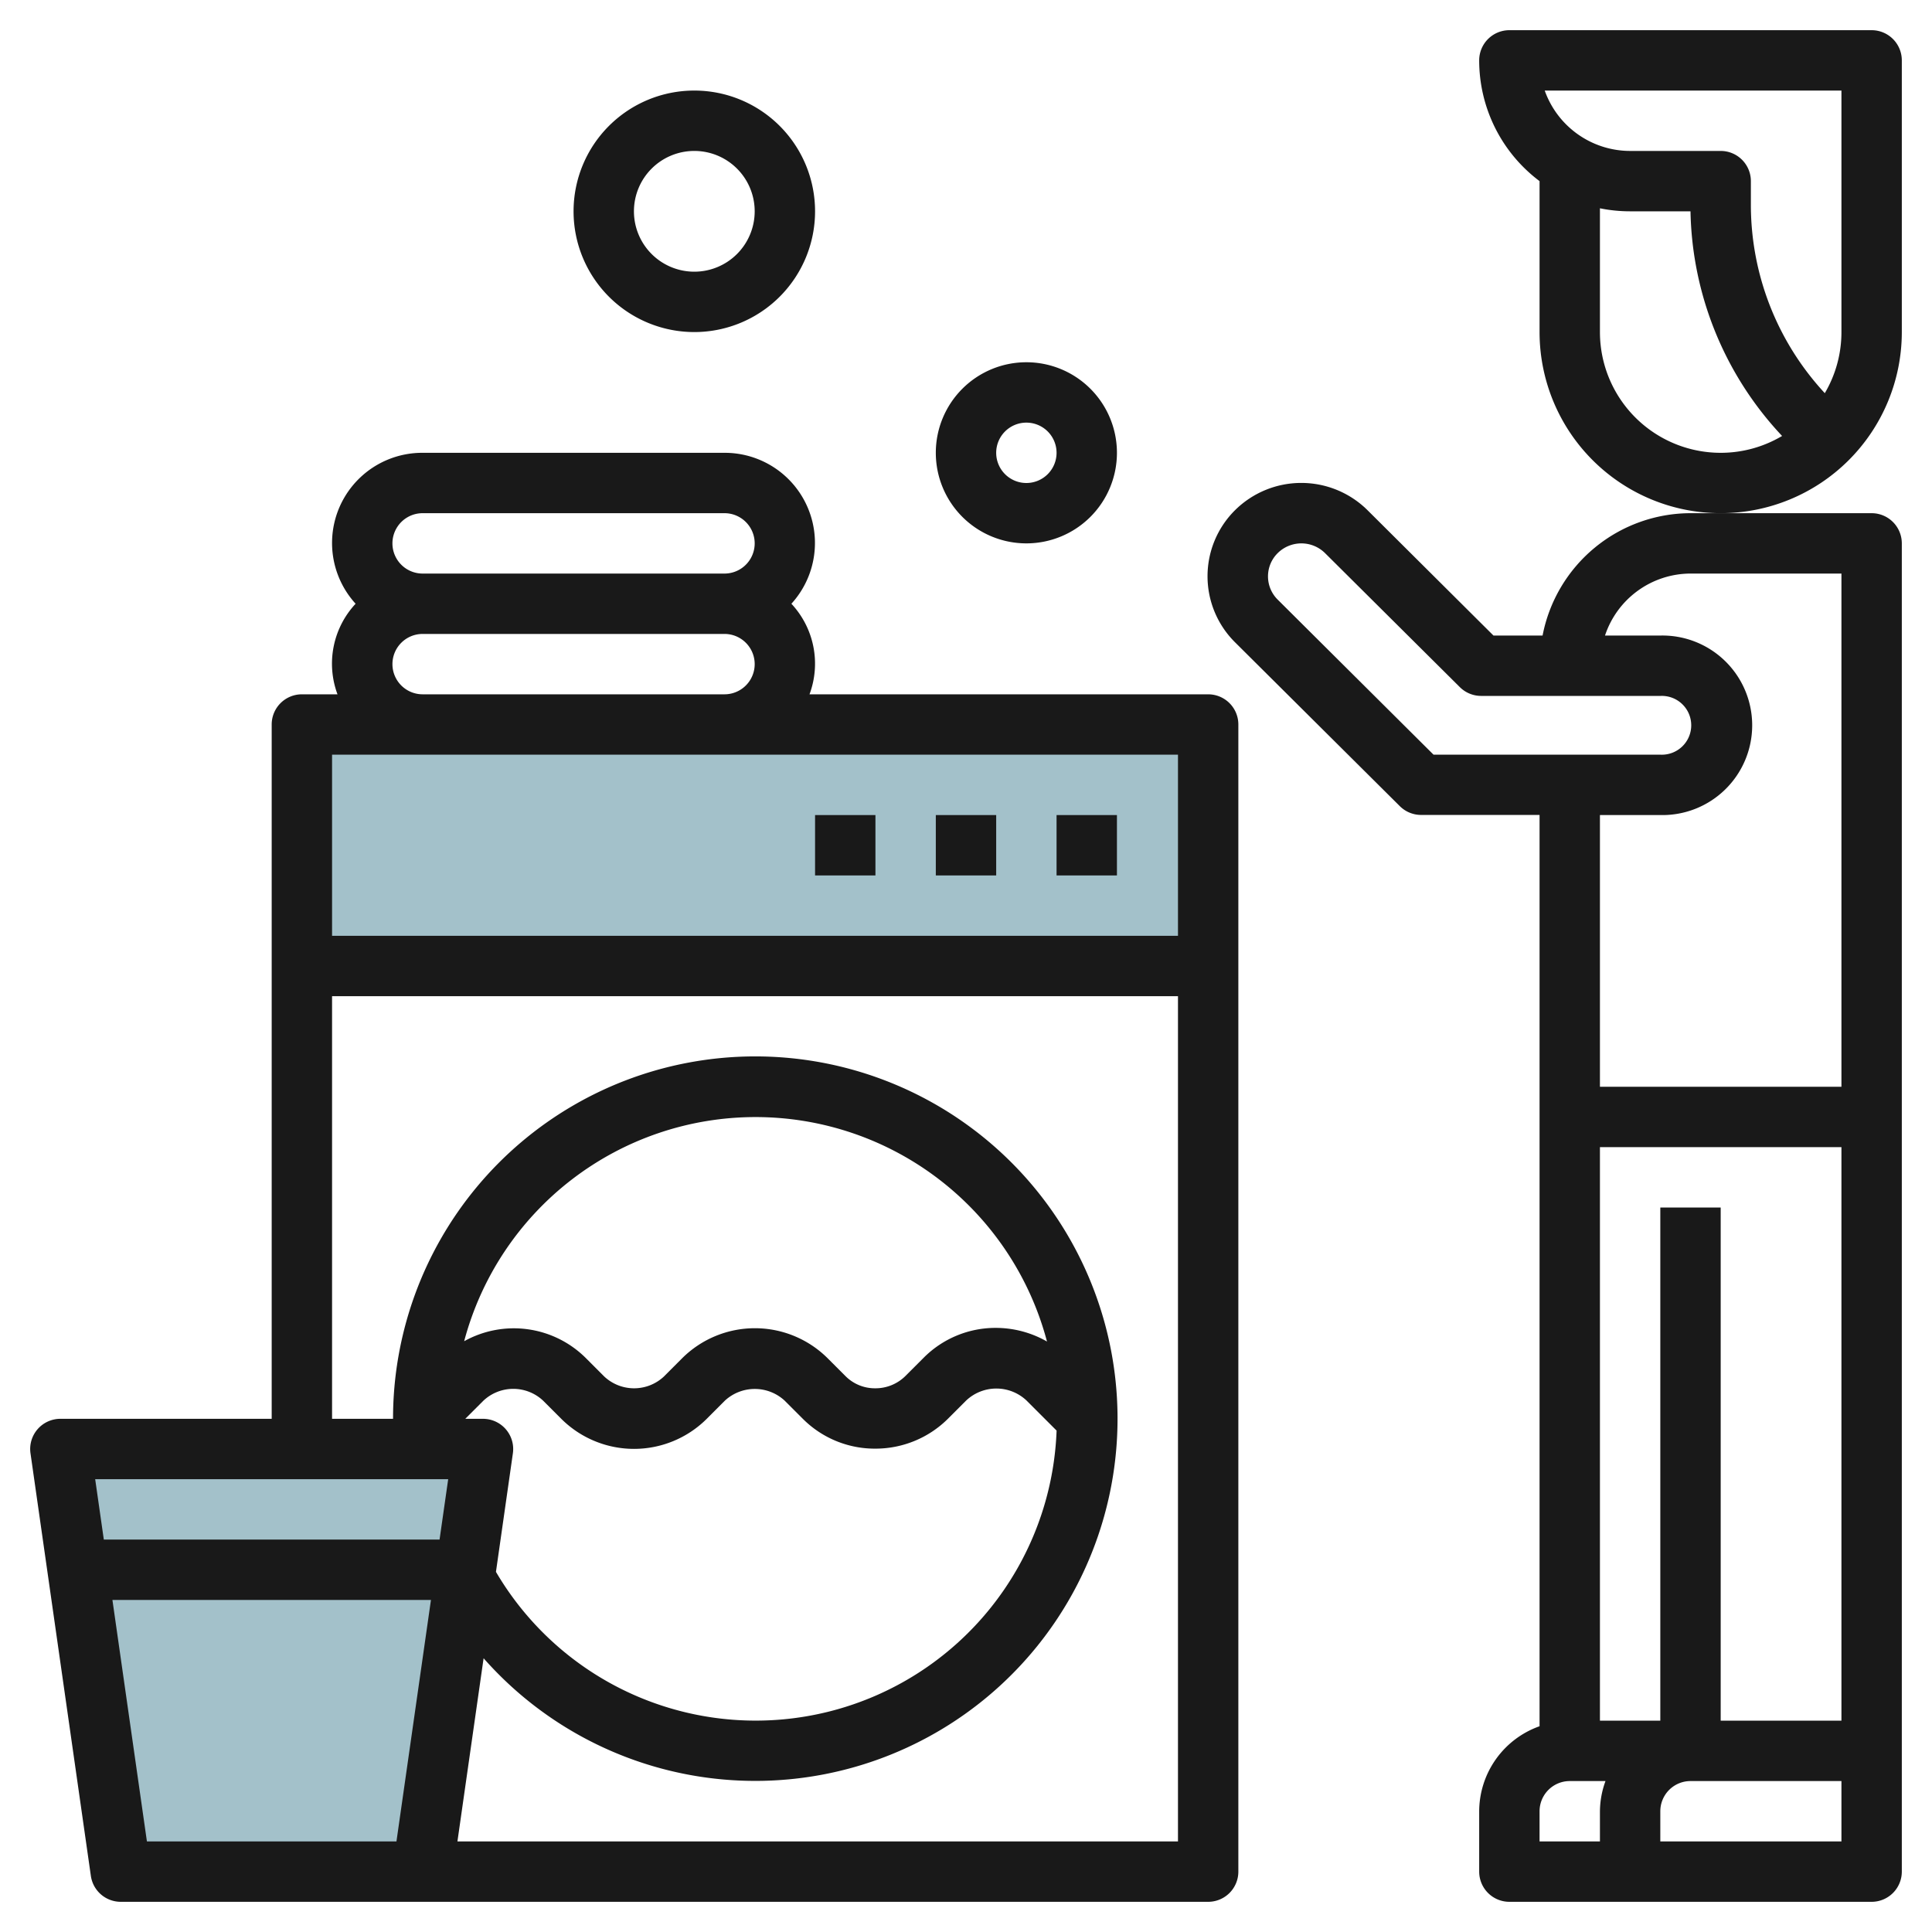
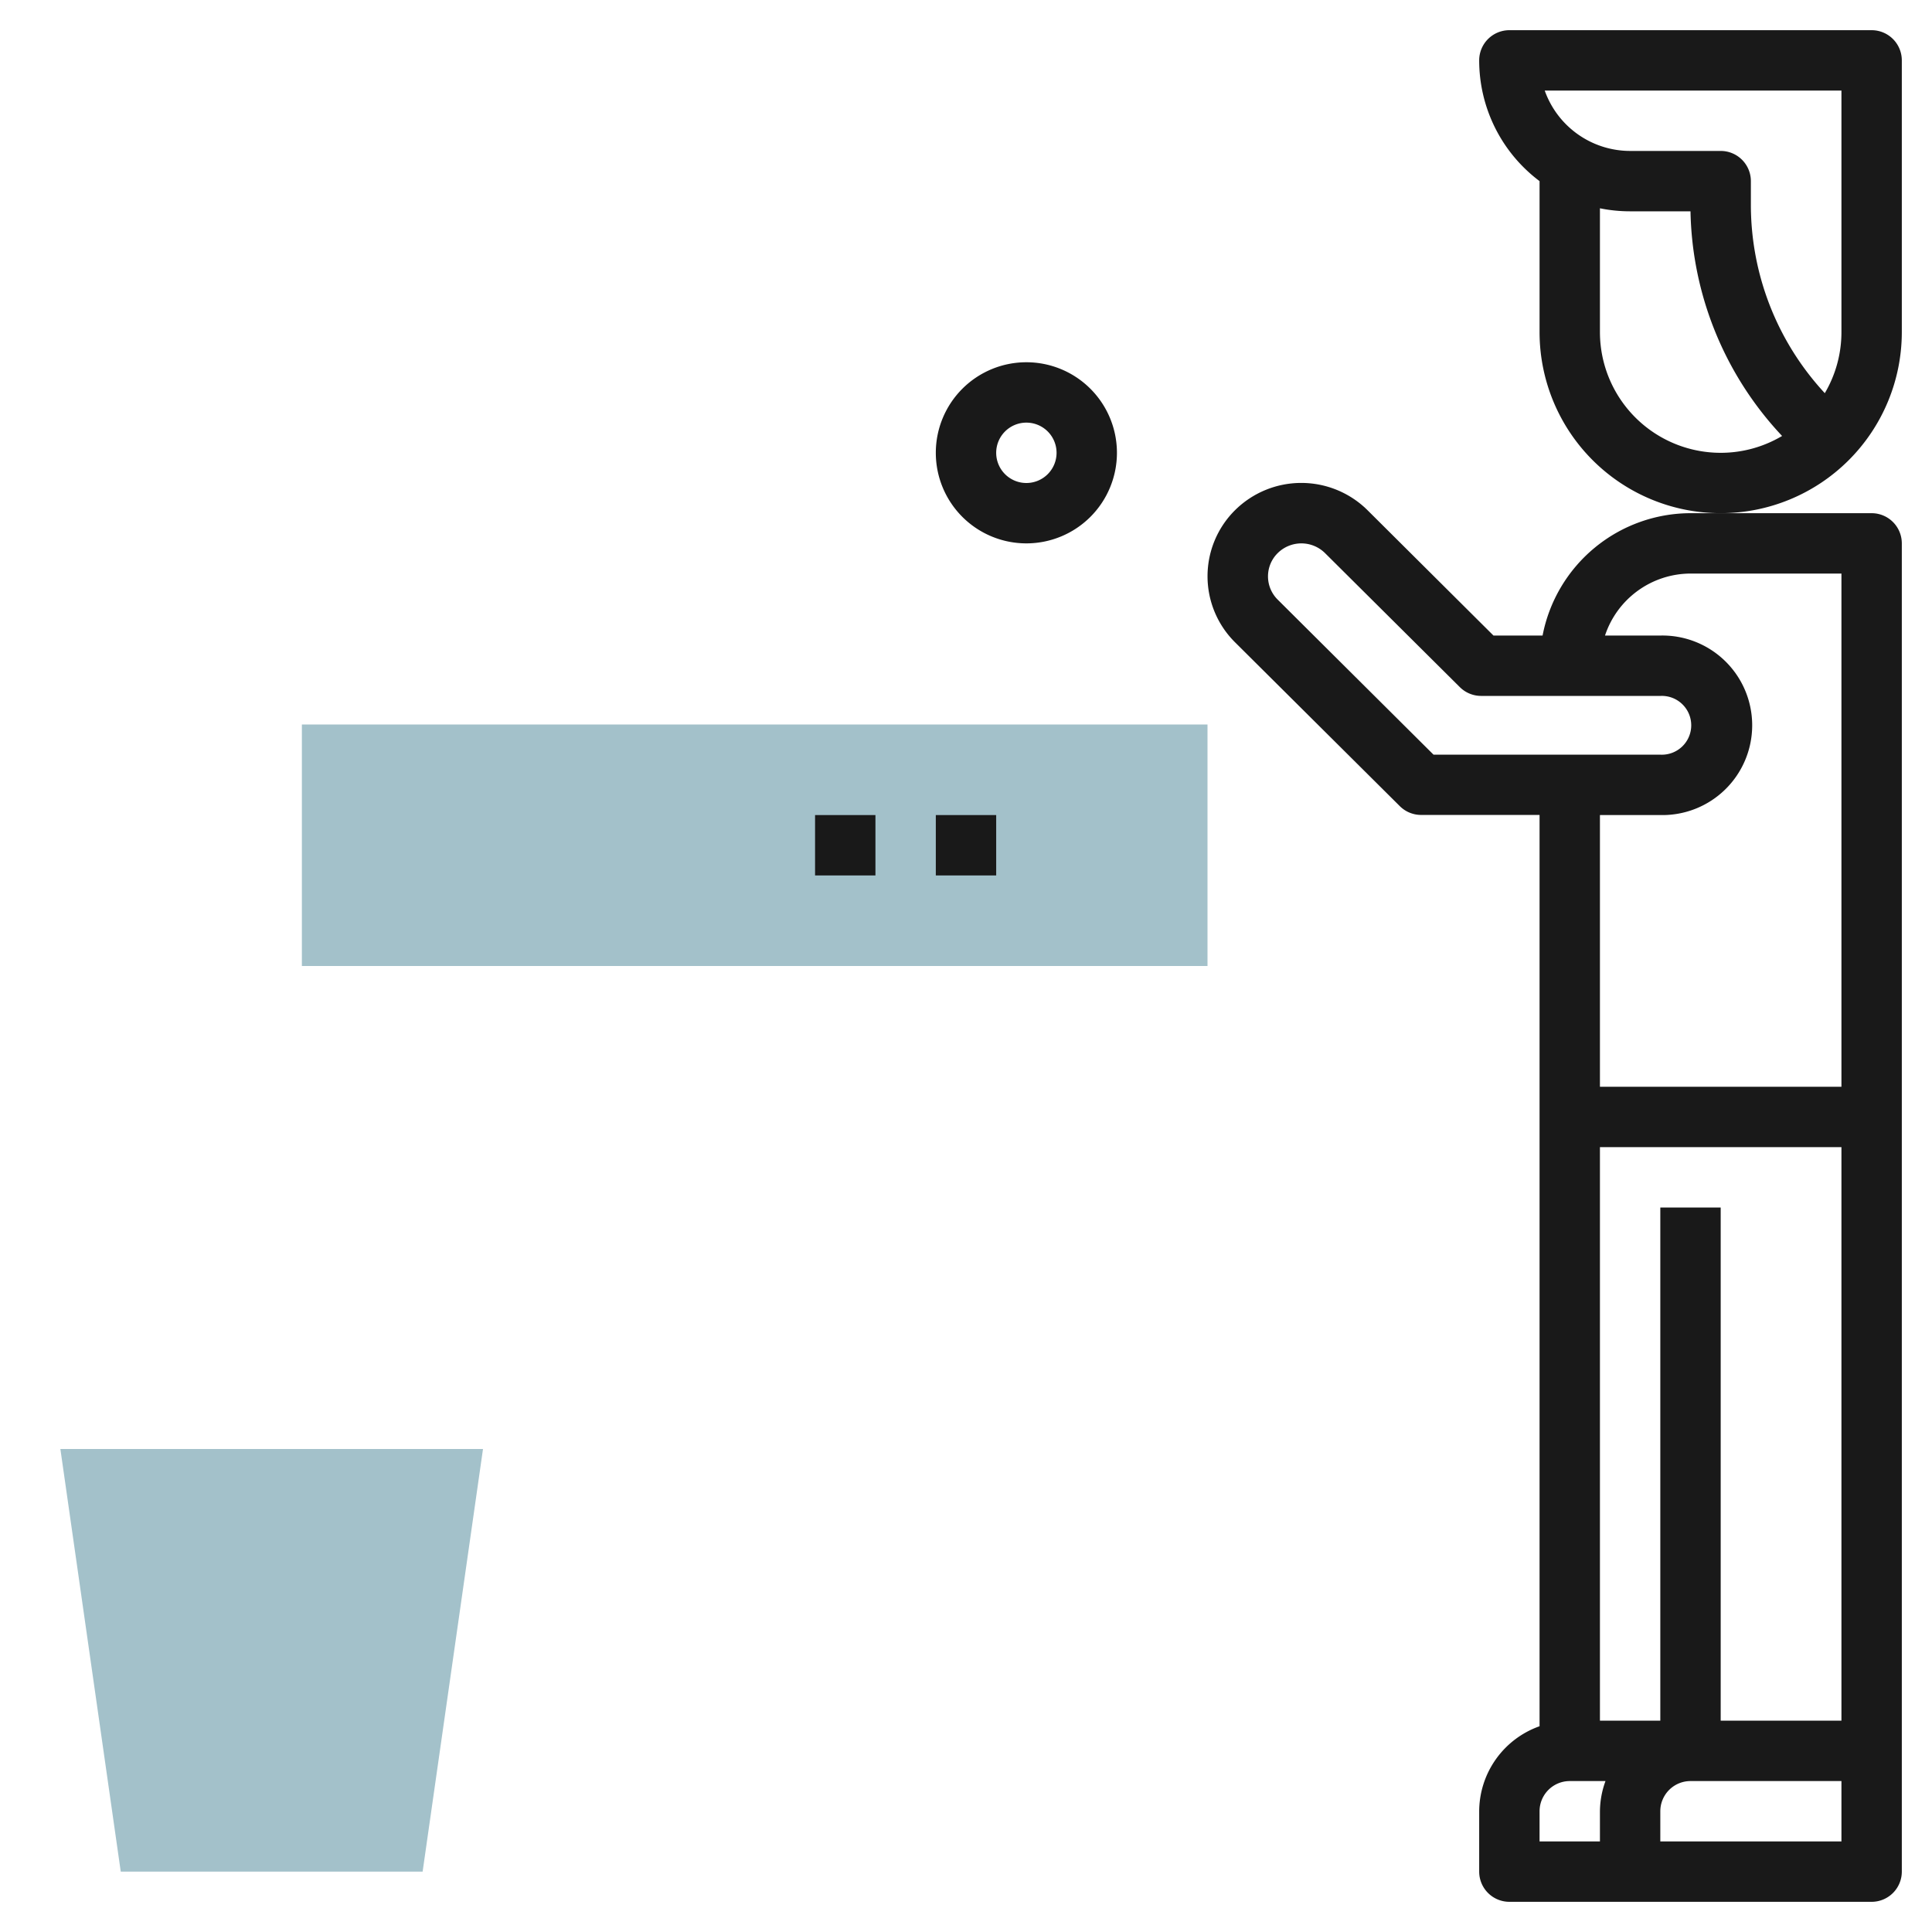
<svg xmlns="http://www.w3.org/2000/svg" id="Layer_3" height="512" viewBox="0 0 64 64" width="512" data-name="Layer 3">
  <path d="m10 24h30v8h-30z" fill="#a3c1ca" />
  <path d="m14 62h-10l-2-14h14z" fill="#a3c1ca" />
  <g fill="#191919">
    <path d="m63 11v-9a1 1 0 0 0 -1-1h-12a1 1 0 0 0 -1 1 5 5 0 0 0 2 4v5a6 6 0 0 0 12 0zm-6 4a4 4 0 0 1 -4-4v-4.1a5 5 0 0 0 1 .1h2a11.16 11.16 0 0 0 3.034 7.442 3.98 3.98 0 0 1 -2.034.558zm4-4a3.975 3.975 0 0 1 -.551 2.024 9.176 9.176 0 0 1 -2.449-6.267v-.757a1 1 0 0 0 -1-1h-3a3.006 3.006 0 0 1 -2.829-2h9.829z" />
    <path d="m51.1 21.053h-1.627l-4.173-4.153a3.117 3.117 0 0 0 -4.387 0 3.083 3.083 0 0 0 0 4.378l5.458 5.427a1 1 0 0 0 .705.291h3.924v30.188a3 3 0 0 0 -2 2.816v2a1 1 0 0 0 1 1h12a1 1 0 0 0 1-1v-44a1 1 0 0 0 -1-1h-6a5 5 0 0 0 -4.9 4.053zm-8.774-1.189a1.084 1.084 0 0 1 0-1.542 1.115 1.115 0 0 1 1.567 0l4.466 4.44a1 1 0 0 0 .705.291h5.955a.974.974 0 1 1 0 1.947h-7.531zm8.674 40.136a1 1 0 0 1 1-1h1.184a2.966 2.966 0 0 0 -.184 1v1h-2zm10 1h-6v-1a1 1 0 0 1 1-1h5zm-4-4v-17h-2v17h-2v-19h8v19zm4-38v17h-8v-9h2.015a2.974 2.974 0 1 0 0-5.947h-1.847a2.993 2.993 0 0 1 2.832-2.053z" />
-     <path d="m40.022 23h-13.206a2.908 2.908 0 0 0 -.6-3 2.987 2.987 0 0 0 -2.216-5h-10a2.987 2.987 0 0 0 -2.22 5 2.908 2.908 0 0 0 -.6 3h-1.18a1 1 0 0 0 -1 1v23h-7a1 1 0 0 0 -.99 1.142l2 14a1 1 0 0 0 .99.858h36.022a1 1 0 0 0 1-1v-38a1 1 0 0 0 -1-1zm-26.022-6h10a1 1 0 0 1 0 2h-10a1 1 0 0 1 0-2zm-1 5a1 1 0 0 1 1-1h10a1 1 0 0 1 0 2h-10a1 1 0 0 1 -1-1zm1 3h25.022v6h-28.022v-6zm.847 24-.286 2h-11.122l-.286-2zm1.908-1.655a1 1 0 0 0 -.755-.345h-.587l.6-.6a1.445 1.445 0 0 1 1.98 0l.606.606a3.413 3.413 0 0 0 4.807 0l.607-.608a1.459 1.459 0 0 1 1.98 0l.6.6a3.368 3.368 0 0 0 2.415.99 3.4 3.4 0 0 0 2.392-.988l.61-.61a1.458 1.458 0 0 1 1.991 0l1 1a9.975 9.975 0 0 1 -18.572 4.68l.561-3.928a1 1 0 0 0 -.235-.797zm16.23-3.357a3.356 3.356 0 0 0 -2.389.991l-.61.61a1.409 1.409 0 0 1 -1 .4 1.371 1.371 0 0 1 -.974-.4l-.6-.6a3.416 3.416 0 0 0 -4.81 0l-.608.609a1.446 1.446 0 0 1 -1.978 0l-.605-.606a3.378 3.378 0 0 0 -4.035-.562 9.986 9.986 0 0 1 19.307.01 3.419 3.419 0 0 0 -1.698-.452zm-19.852 17.012h-8.266l-1.143-8h10.552zm2.02 0 .867-6.068a12 12 0 1 0 -3-7.932h-2.02v-14h28.022v28z" />
-     <path d="m35 27h2v2h-2z" />
    <path d="m31 27h2v2h-2z" />
    <path d="m27 27h2v2h-2z" />
-     <path d="m34 18a3 3 0 1 0 -3-3 3 3 0 0 0 3 3zm0-4a1 1 0 1 1 -1 1 1 1 0 0 1 1-1z" />
-     <path d="m23 11a4 4 0 1 0 -4-4 4 4 0 0 0 4 4zm0-6a2 2 0 1 1 -2 2 2 2 0 0 1 2-2z" />
+     <path d="m34 18a3 3 0 1 0 -3-3 3 3 0 0 0 3 3m0-4a1 1 0 1 1 -1 1 1 1 0 0 1 1-1z" />
  </g>
</svg>